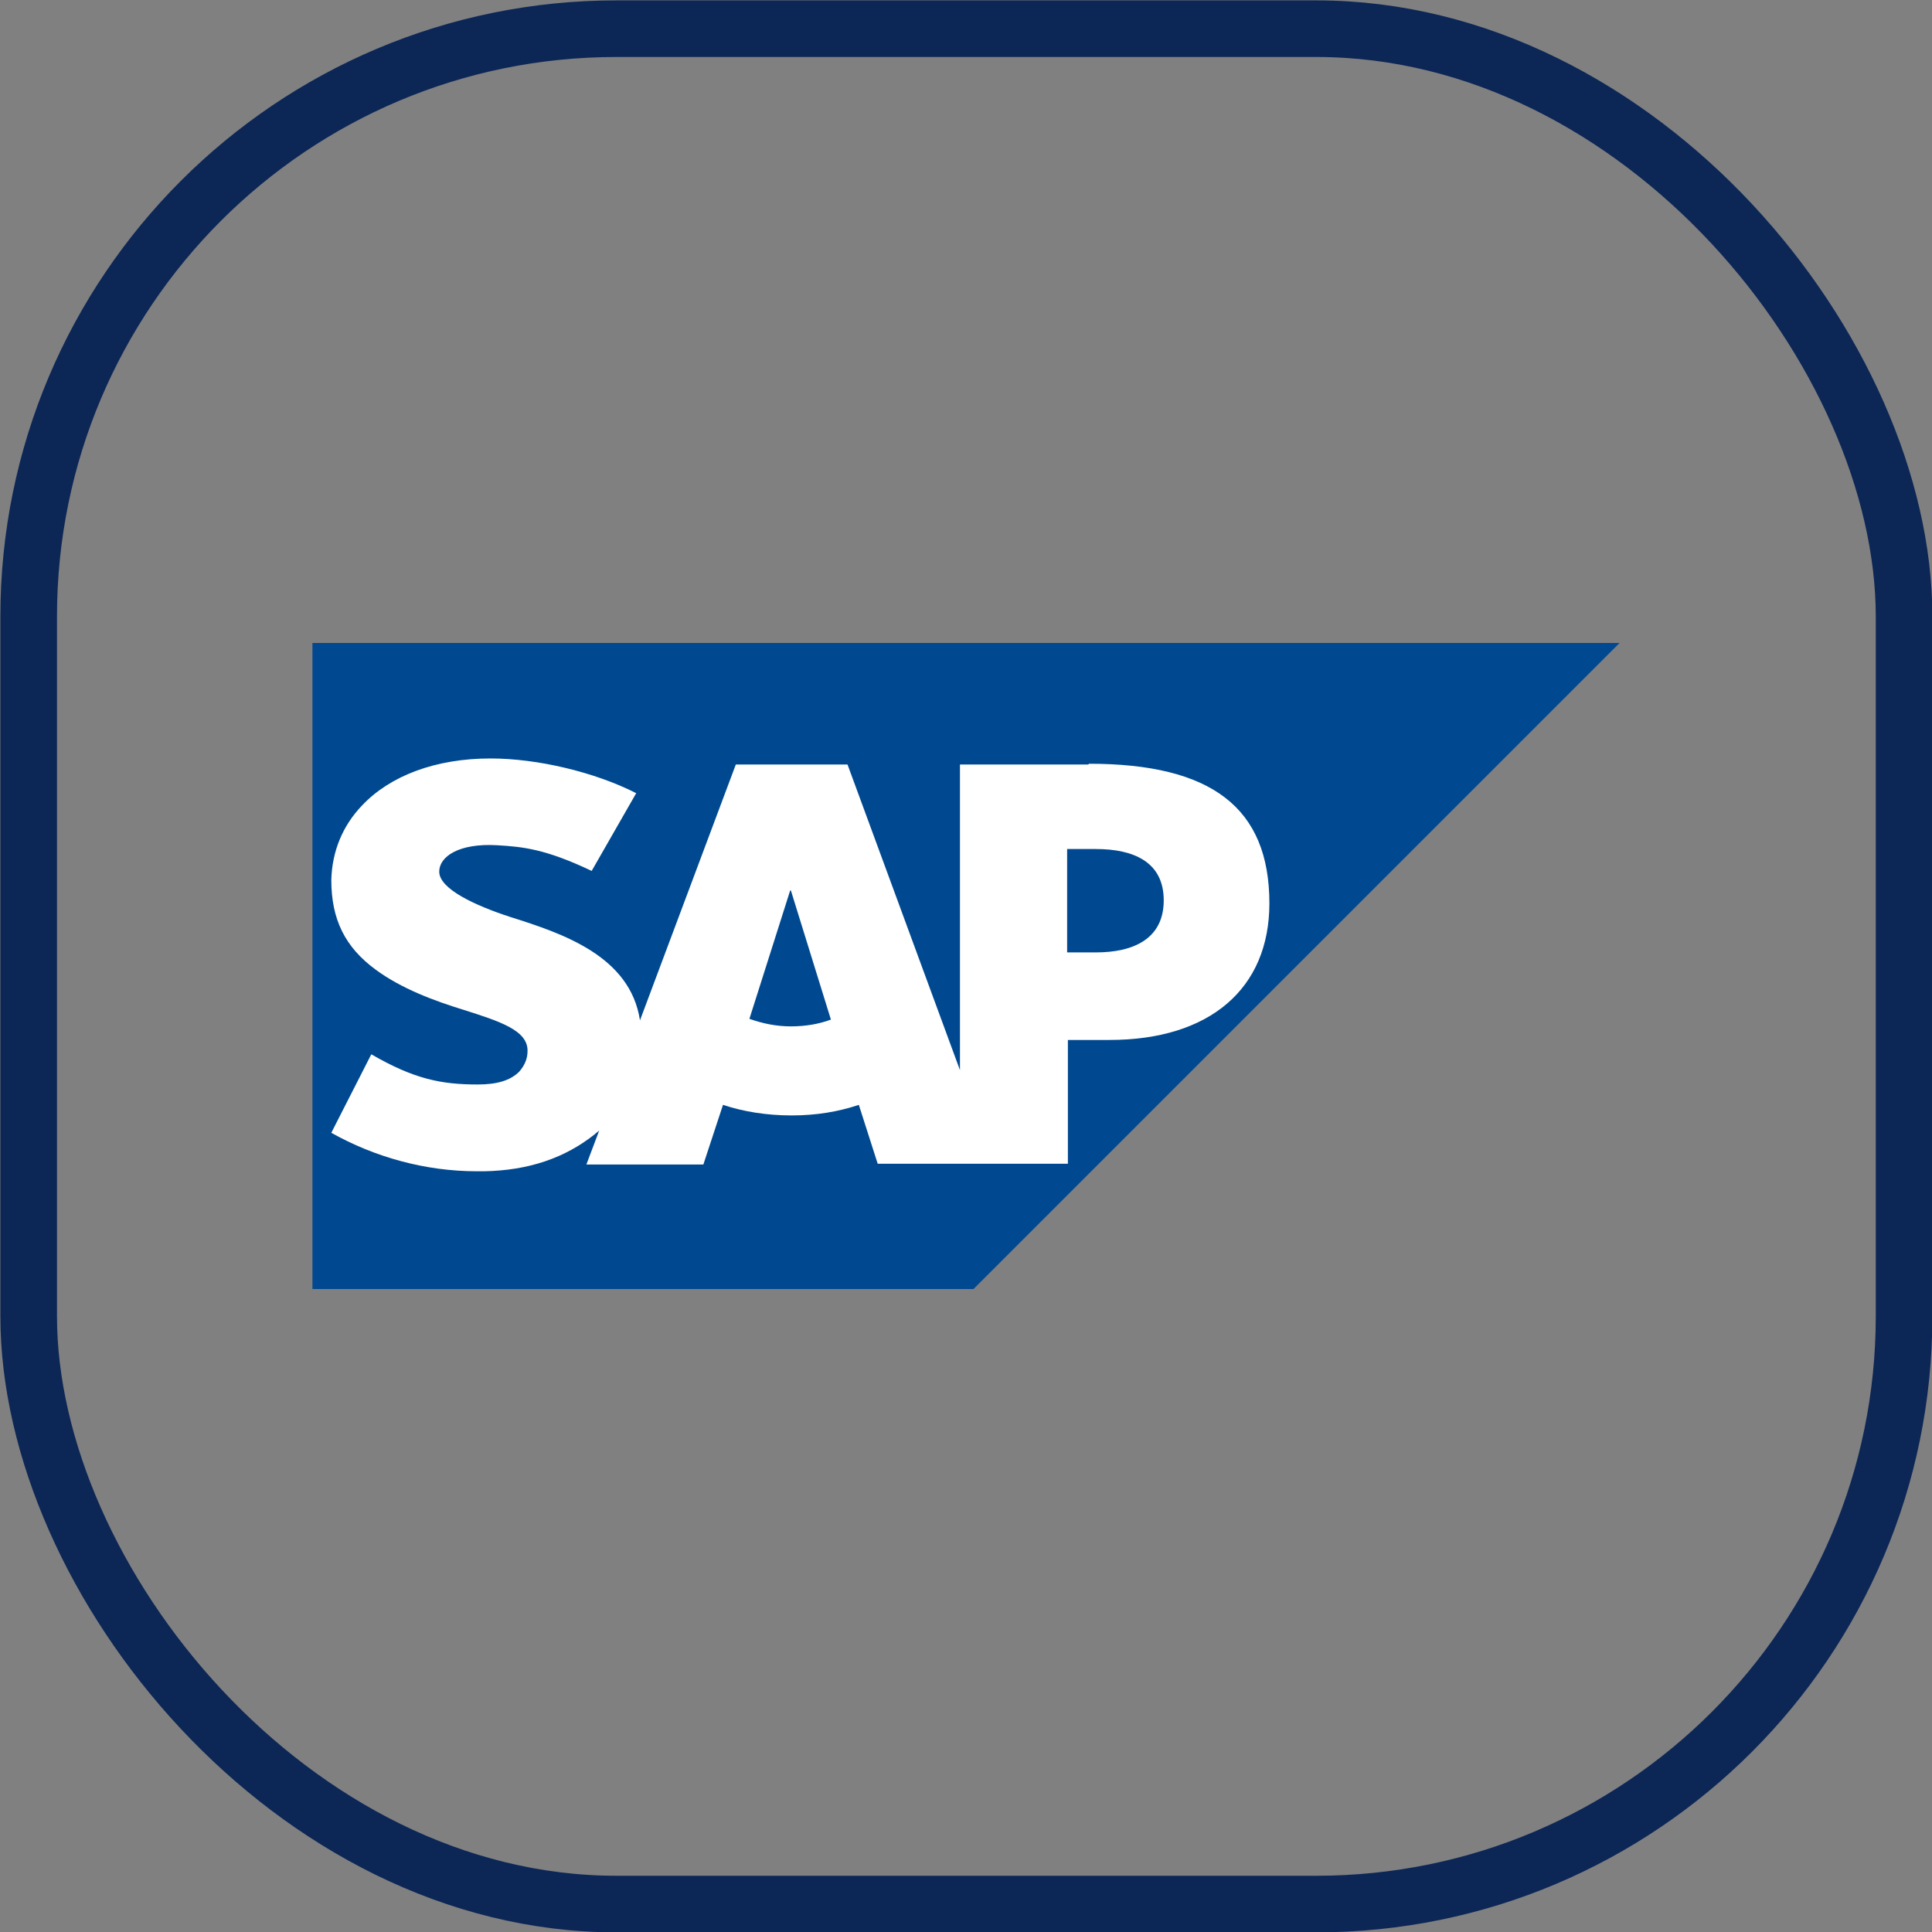
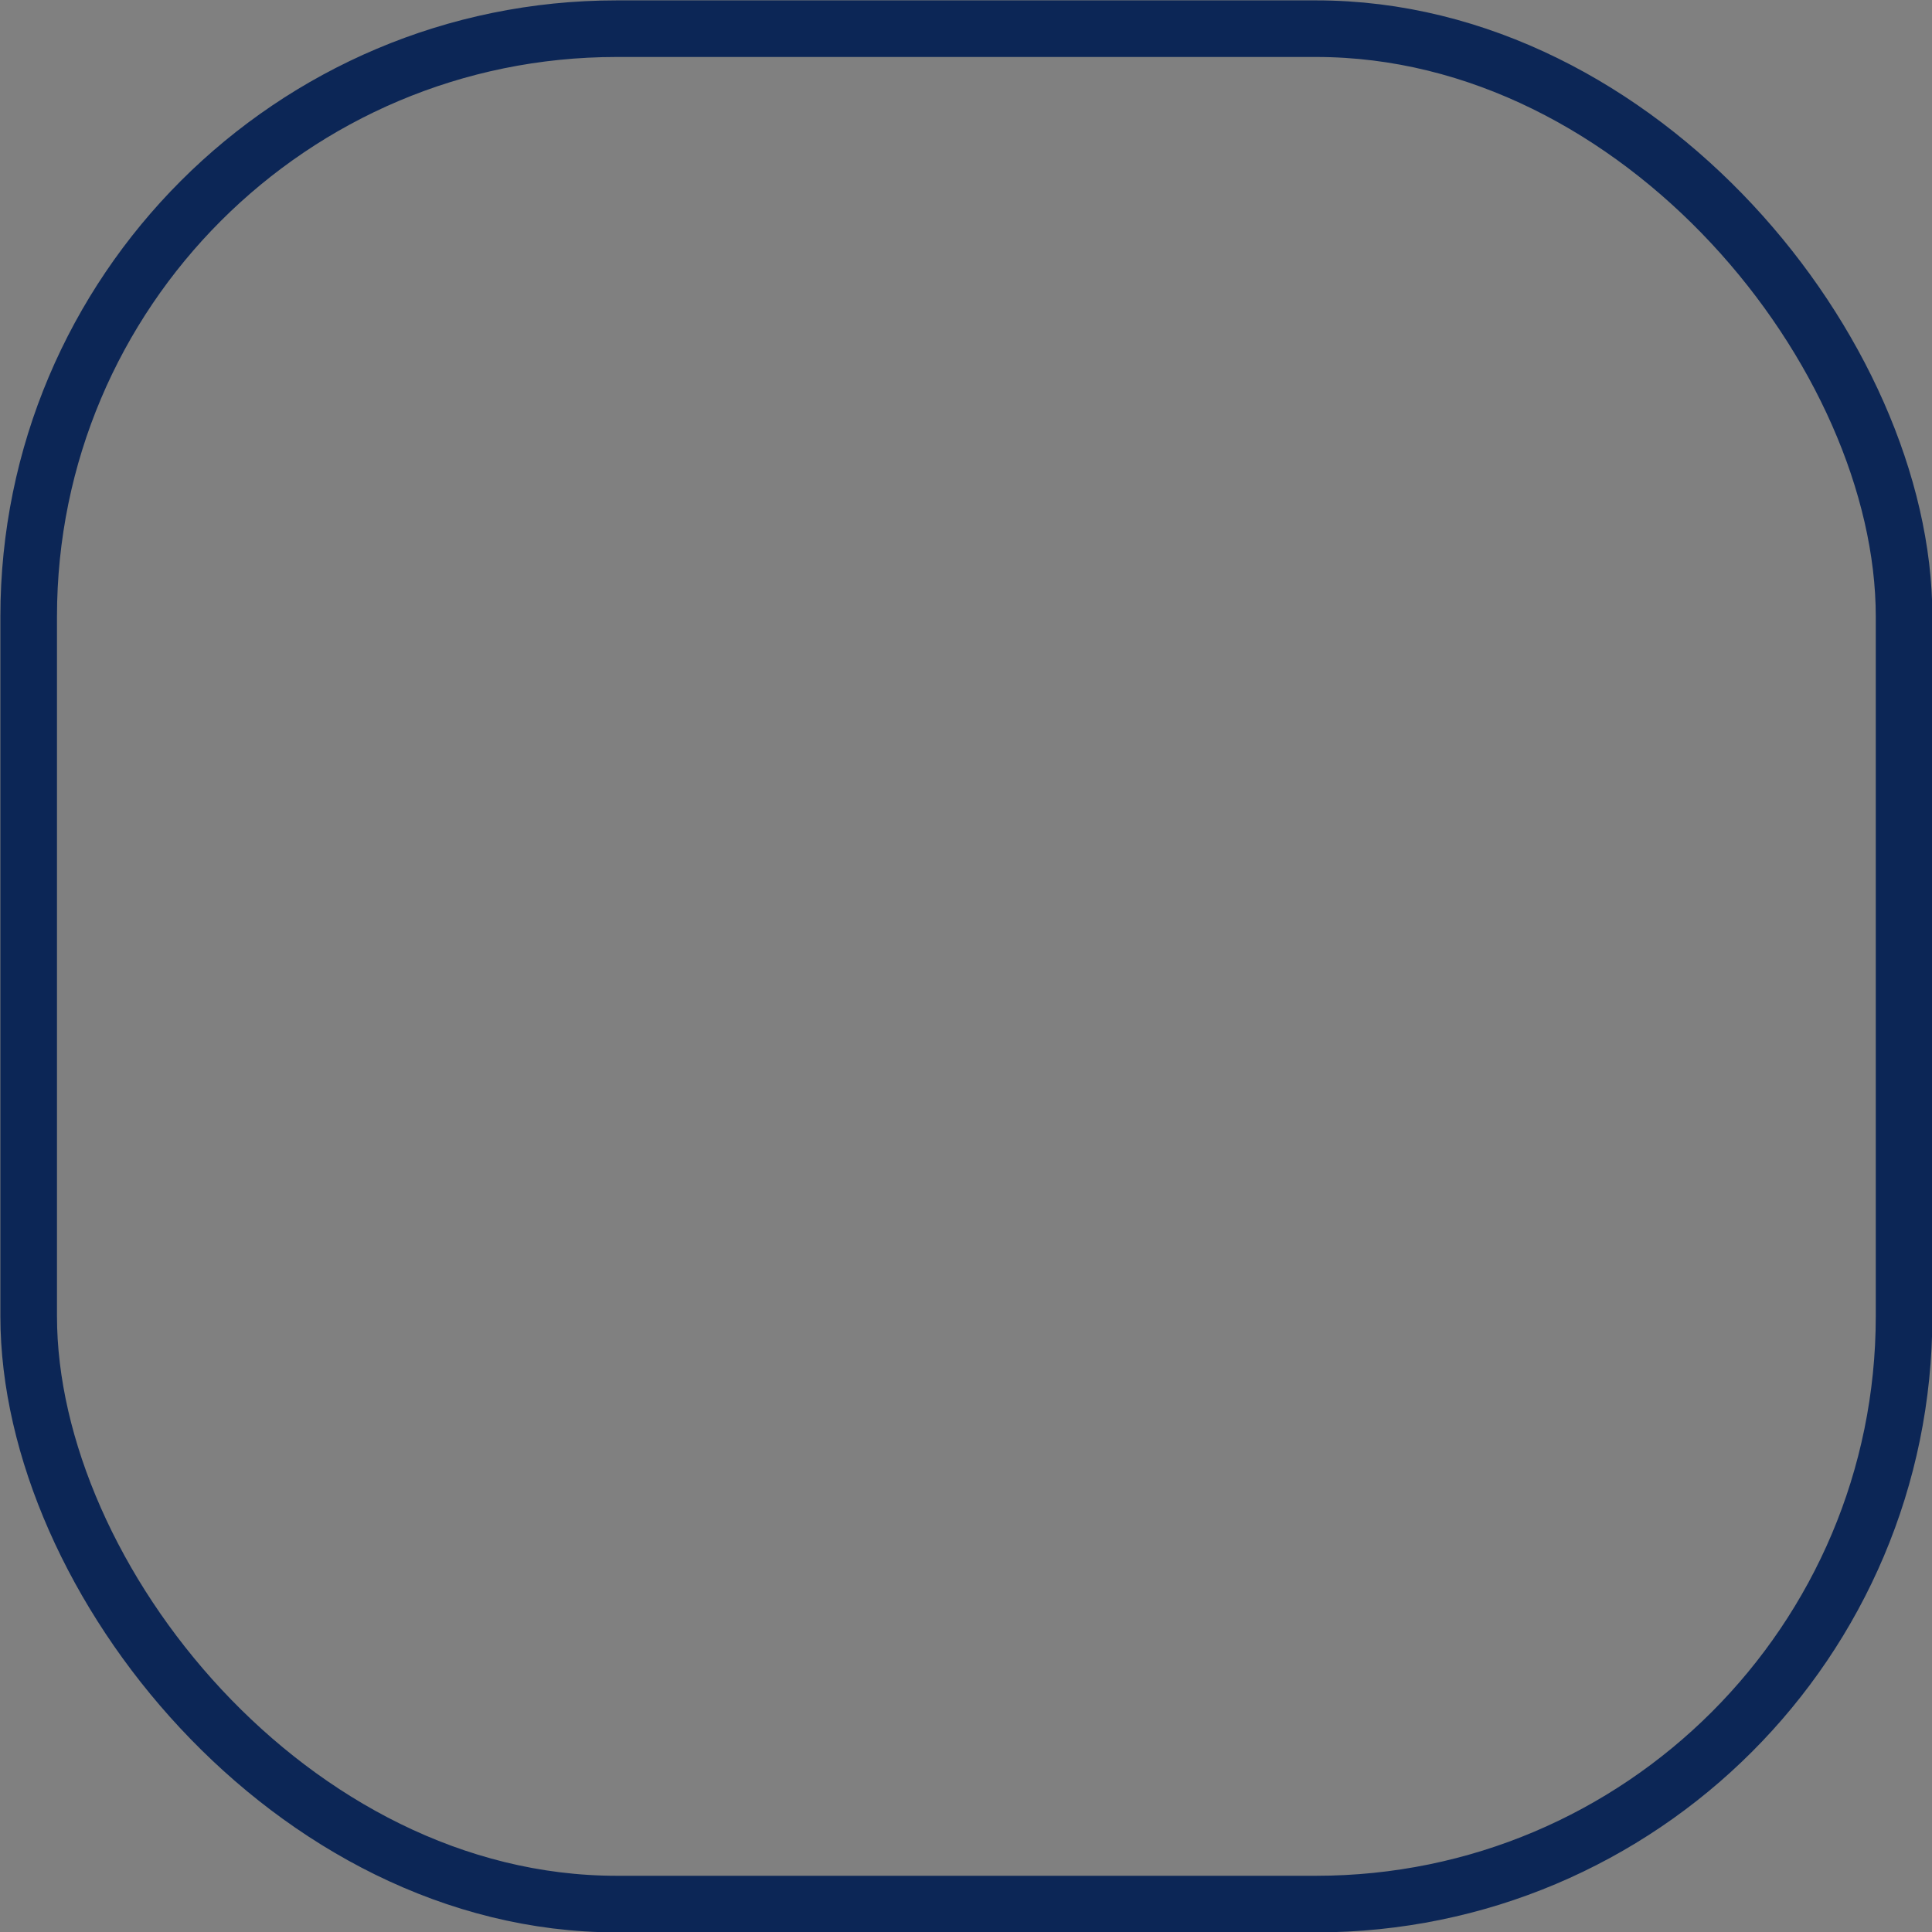
<svg xmlns="http://www.w3.org/2000/svg" id="Layer_2" data-name="Layer 2" viewBox="0 0 25.6 25.6">
  <rect x="0" y="0" width="25.6" height="25.6" fill="#808080" stroke="none" />
  <defs>
    <style>
      .cls-1 {
        fill: none;
        stroke: #0c2656;
        stroke-miterlimit: 10;
        stroke-width: .75px;
      }

      .cls-2 {
        fill: #004990;
      }

      .cls-2, .cls-3 {
        fill-rule: evenodd;
        stroke-width: 0px;
      }

      .cls-3 {
        fill: #fff;
      }
    </style>
  </defs>
  <g id="Layer_1-2" data-name="Layer 1">
    <g>
      <rect class="cls-1" x=".38" y=".38" width="24.85" height="24.85" rx="7.79" ry="7.79" />
      <g>
-         <polyline class="cls-2" points="4.14 17.08 12.9 17.08 21.46 8.52 4.14 8.52 4.14 17.08" />
-         <path class="cls-3" d="M14.42,10.13h-1.7s0,4.05,0,4.05l-1.49-4.05h-1.48l-1.27,3.39c-.13-.85-1.02-1.15-1.72-1.37-.46-.15-.94-.37-.94-.6,0-.2.26-.38.77-.35.34.02.64.05,1.25.34l.59-1.03c-.55-.28-1.31-.46-1.93-.46h0c-.73,0-1.33.23-1.7.62-.26.27-.4.61-.41.99,0,.52.18.89.59,1.19.34.25.77.41,1.16.53.47.15.86.27.85.55,0,.1-.04.19-.11.27-.12.12-.3.17-.55.17-.48,0-.84-.07-1.41-.4l-.53,1.04c.57.32,1.24.51,1.93.51h.09c.6-.01,1.08-.18,1.47-.49.02-.02.04-.03.06-.05l-.17.45h1.55l.26-.79c.27.09.58.14.91.14s.62-.05.89-.14l.25.78h2.52v-1.64h.55c1.33,0,2.12-.68,2.12-1.81,0-1.27-.77-1.85-2.39-1.85M10.48,13.6c-.2,0-.38-.04-.55-.1l.54-1.7h.01l.53,1.71c-.16.06-.34.09-.53.09ZM14.52,12.62h-.38v-1.37h.38c.5,0,.9.17.9.68s-.4.69-.9.69" />
-       </g>
+         </g>
    </g>
  </g>
</svg>